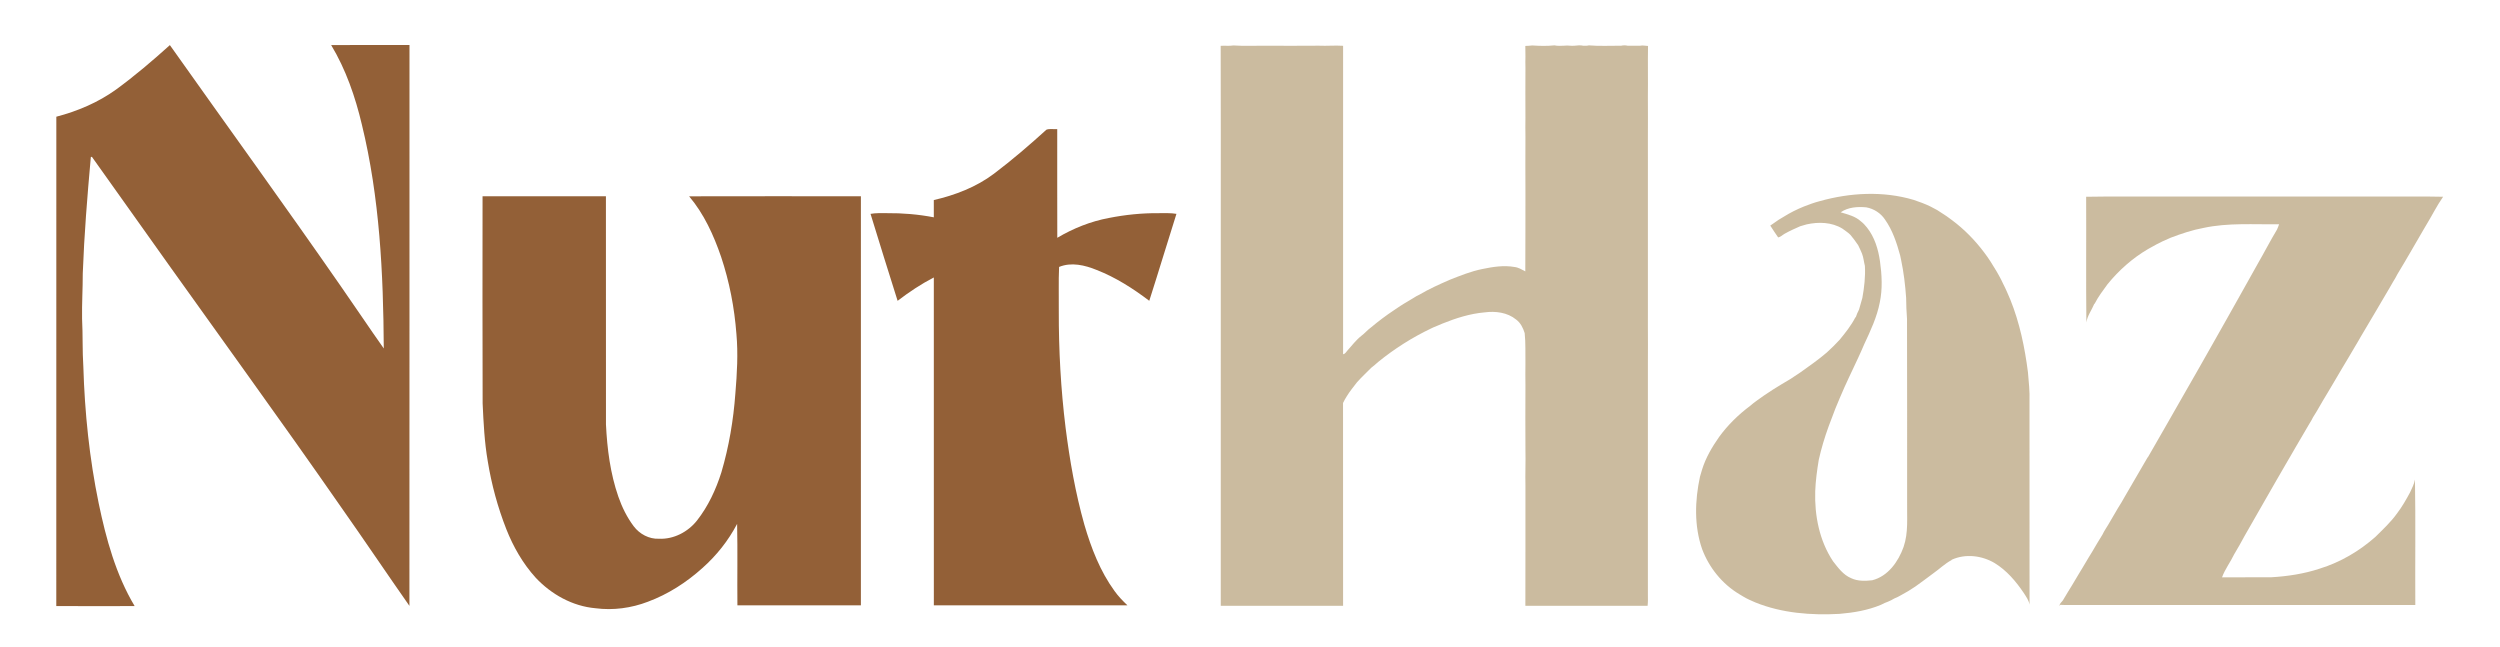
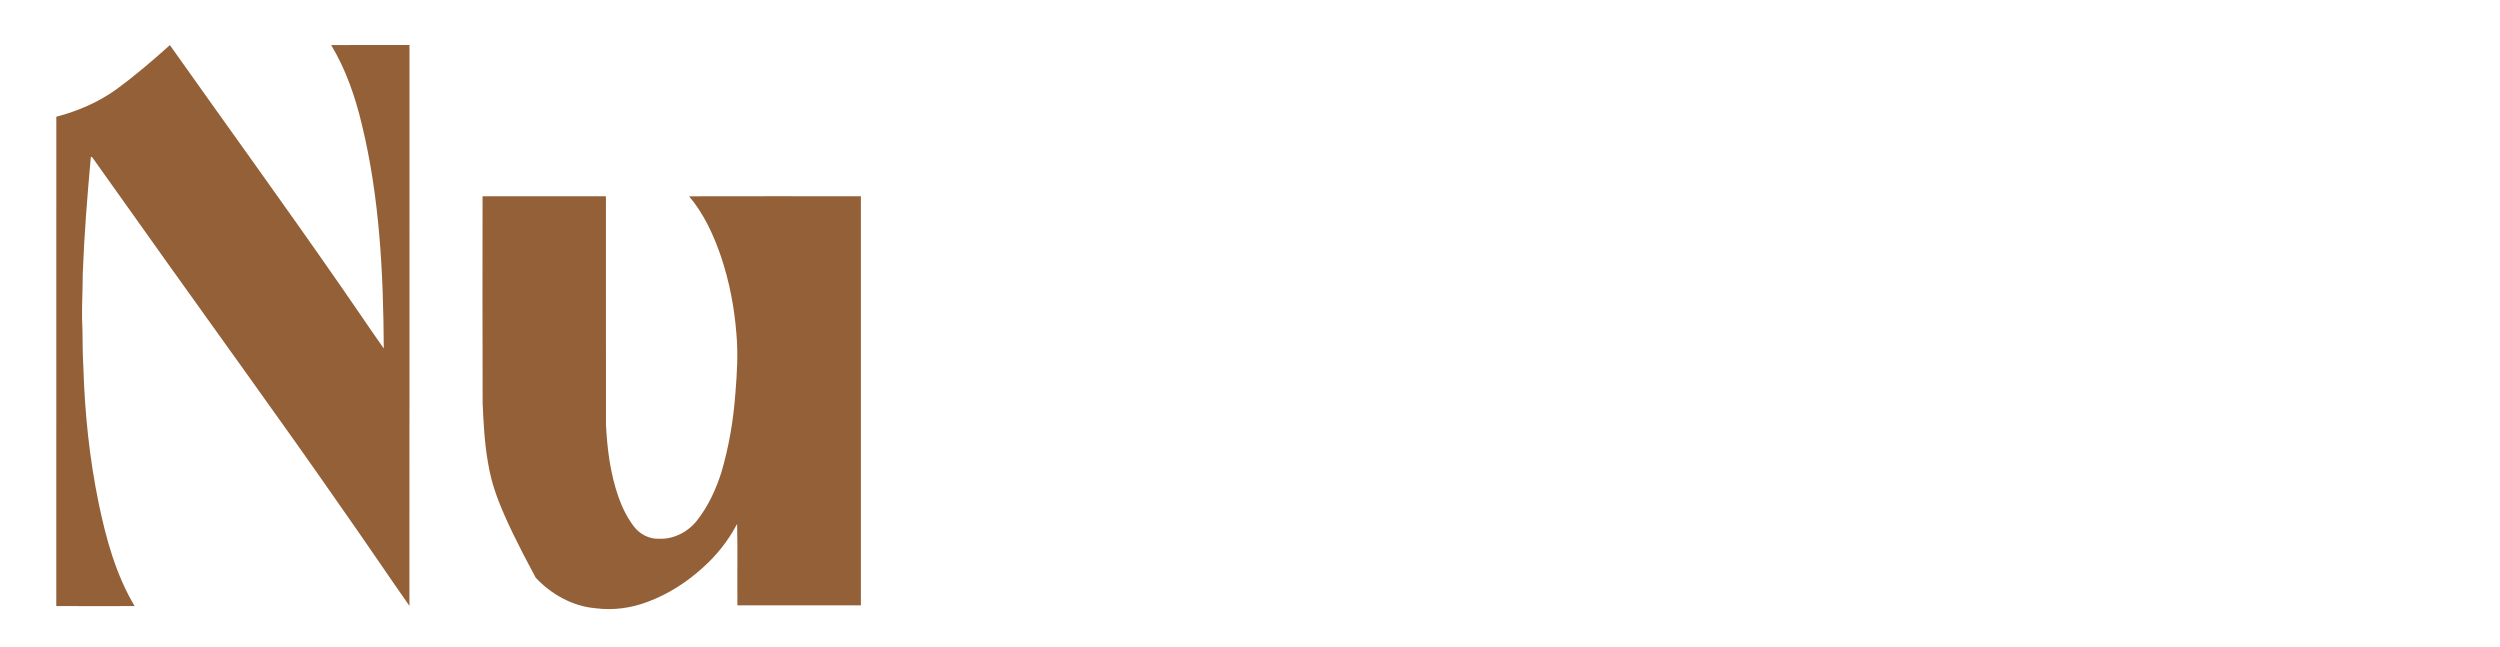
<svg xmlns="http://www.w3.org/2000/svg" width="2250pt" height="582pt" viewBox="0 0 2250 582" version="1.1">
  <g id="#936037ff">
    <path fill="#936037" opacity="1.00" d=" M 104.41 80.62 C 121.34 68.25 137.32 54.63 152.89 40.60 C 204.21 113.11 256.39 185.00 307.01 258.00 C 319.93 276.46 332.38 295.24 345.40 313.61 C 345.01 246.06 341.73 177.91 325.66 112.03 C 319.76 87.12 311.30 62.59 298.05 40.57 C 321.54 40.41 345.04 40.53 368.54 40.51 C 368.48 208.77 368.60 377.02 368.48 545.28 C 347.91 515.90 327.89 486.12 307.23 456.78 C 279.65 417.12 251.69 377.72 223.53 338.46 C 176.74 273.26 130.08 207.96 83.67 142.49 C 83.39 141.56 81.61 140.21 81.69 142.03 C 78.57 176.64 75.78 211.29 74.49 246.02 C 74.52 259.68 73.63 273.32 73.87 286.98 C 74.62 301.34 74.07 315.75 75.01 330.10 C 76.24 371.34 80.49 412.58 88.83 453.01 C 95.51 485.03 104.26 517.18 121.18 545.47 C 97.68 545.52 74.17 545.57 50.66 545.45 C 50.69 398.65 50.61 251.84 50.70 105.04 C 69.81 100.06 88.33 92.18 104.41 80.62 Z" />
-     <path fill="#936037" opacity="1.00" d=" M 941.77 116.73 C 944.79 115.62 948.29 116.46 951.51 116.23 C 951.54 148.82 951.44 181.42 951.56 214.02 C 965.89 205.52 981.58 199.24 997.98 196.18 C 1012.78 193.24 1027.87 191.71 1042.96 191.85 C 1048.24 191.86 1053.56 191.59 1058.80 192.46 C 1050.54 218.52 1042.69 244.70 1034.34 270.72 C 1019.75 259.64 1004.12 249.65 986.99 242.96 C 976.39 238.64 964.22 235.70 953.18 240.24 C 952.57 253.47 953.07 266.74 952.91 279.99 C 952.82 315.10 954.73 350.21 959.04 385.06 C 962.79 414.44 967.88 443.72 975.94 472.25 C 982.08 493.28 990.13 514.16 1003.12 531.97 C 1006.46 536.67 1010.50 540.79 1014.65 544.78 C 956.59 544.86 898.52 544.79 840.46 544.82 C 840.46 446.45 840.50 348.08 840.44 249.72 C 828.94 255.66 818.10 262.86 807.85 270.75 C 799.58 244.71 791.53 218.59 783.48 192.48 C 788.27 191.61 793.15 191.85 798.00 191.84 C 812.21 191.70 826.46 192.90 840.43 195.59 C 840.48 190.41 840.50 185.23 840.42 180.06 C 859.67 175.59 878.60 168.37 894.49 156.40 C 910.91 144.00 926.54 130.57 941.77 116.73 Z" />
-     <path fill="#936037" opacity="1.00" d=" M 434.30 176.61 C 471.31 176.62 508.32 176.59 545.33 176.62 C 545.38 245.07 545.30 313.53 545.37 381.98 C 546.44 404.00 549.26 426.15 556.53 447.06 C 559.83 456.51 564.31 465.62 570.34 473.64 C 575.61 480.62 584.17 485.27 593.02 484.86 C 606.31 485.50 619.21 478.73 627.34 468.41 C 637.37 455.60 644.34 440.62 649.22 425.17 C 656.07 402.02 660.09 378.09 661.84 354.02 C 663.32 336.23 664.38 318.30 662.77 300.47 C 660.98 276.93 656.48 253.55 648.99 231.14 C 642.30 211.67 633.61 192.51 620.21 176.68 C 671.74 176.55 723.28 176.61 774.81 176.65 C 774.81 299.37 774.82 422.08 774.80 544.80 C 737.76 544.84 700.71 544.80 663.67 544.82 C 663.42 520.51 663.94 496.18 663.41 471.88 C 663.40 471.81 663.39 471.66 663.38 471.58 L 663.26 471.77 C 655.42 486.67 644.78 500.05 632.19 511.21 C 617.85 524.15 601.30 534.80 583.16 541.54 C 568.19 547.29 551.81 549.51 535.88 547.41 C 515.26 545.59 496.15 534.91 482.13 519.94 C 470.62 507.27 461.99 492.18 455.71 476.30 C 447.96 456.57 442.36 435.99 438.98 415.06 C 436.00 397.89 435.17 380.44 434.37 363.06 C 434.13 300.91 434.27 238.76 434.30 176.61 Z" />
+     <path fill="#936037" opacity="1.00" d=" M 434.30 176.61 C 471.31 176.62 508.32 176.59 545.33 176.62 C 545.38 245.07 545.30 313.53 545.37 381.98 C 546.44 404.00 549.26 426.15 556.53 447.06 C 559.83 456.51 564.31 465.62 570.34 473.64 C 575.61 480.62 584.17 485.27 593.02 484.86 C 606.31 485.50 619.21 478.73 627.34 468.41 C 637.37 455.60 644.34 440.62 649.22 425.17 C 656.07 402.02 660.09 378.09 661.84 354.02 C 663.32 336.23 664.38 318.30 662.77 300.47 C 660.98 276.93 656.48 253.55 648.99 231.14 C 642.30 211.67 633.61 192.51 620.21 176.68 C 671.74 176.55 723.28 176.61 774.81 176.65 C 774.81 299.37 774.82 422.08 774.80 544.80 C 737.76 544.84 700.71 544.80 663.67 544.82 C 663.42 520.51 663.94 496.18 663.41 471.88 C 663.40 471.81 663.39 471.66 663.38 471.58 L 663.26 471.77 C 655.42 486.67 644.78 500.05 632.19 511.21 C 617.85 524.15 601.30 534.80 583.16 541.54 C 568.19 547.29 551.81 549.51 535.88 547.41 C 515.26 545.59 496.15 534.91 482.13 519.94 C 447.96 456.57 442.36 435.99 438.98 415.06 C 436.00 397.89 435.17 380.44 434.37 363.06 C 434.13 300.91 434.27 238.76 434.30 176.61 Z" />
  </g>
  <g id="#cbbb9fff">
-     <path fill="#cbbb9f" opacity="1.00" d=" M 1098.61 41.25 C 1102.40 40.92 1106.23 41.57 1110.01 40.90 C 1119.33 41.54 1128.71 41.06 1138.07 41.15 C 1154.35 41.32 1170.65 41.15 1186.92 41.12 C 1194.22 41.46 1201.50 40.72 1208.79 41.22 C 1208.74 133.75 1208.76 226.28 1208.78 318.80 C 1210.67 318.60 1211.50 316.75 1212.65 315.51 C 1216.73 310.98 1220.42 306.03 1225.25 302.23 C 1228.31 299.98 1230.70 296.96 1233.80 294.76 C 1240.42 289.23 1247.31 284.00 1254.51 279.24 C 1260.18 275.24 1266.14 271.68 1272.13 268.17 C 1273.77 267.05 1275.52 266.11 1277.34 265.26 C 1286.10 260.07 1295.43 255.90 1304.76 251.82 C 1314.30 248.07 1323.88 244.17 1333.99 242.14 C 1343.51 240.15 1353.40 238.57 1363.09 240.30 C 1366.63 240.67 1369.68 242.64 1372.77 244.24 C 1372.91 220.82 1372.86 197.40 1372.90 174.00 C 1372.85 157.00 1372.76 140.00 1372.90 123.00 C 1372.79 117.33 1372.81 111.67 1372.89 106.00 C 1372.85 91.00 1372.78 76.00 1372.90 61.00 C 1372.80 57.67 1372.80 54.33 1372.90 51.00 C 1372.83 47.78 1372.82 44.56 1372.79 41.34 C 1374.85 41.28 1376.92 41.17 1379.00 40.90 C 1385.63 41.36 1392.39 41.53 1399.00 40.82 C 1401.97 41.50 1405.04 41.21 1408.08 41.11 C 1411.07 40.67 1414.07 41.50 1417.09 41.15 C 1419.68 40.88 1422.32 40.53 1424.92 41.16 C 1426.60 41.25 1428.32 41.25 1430.00 40.83 C 1439.63 41.67 1449.39 41.06 1459.08 41.14 C 1460.99 40.71 1462.97 40.70 1464.92 41.15 C 1468.63 41.17 1472.35 41.19 1476.07 41.15 C 1477.33 40.89 1478.61 40.86 1479.91 41.06 C 1480.99 41.17 1482.09 41.27 1483.22 41.37 C 1482.94 56.58 1483.30 71.79 1483.09 87.01 C 1483.11 100.00 1483.22 113.00 1483.09 126.00 C 1483.01 138.67 1483.24 151.33 1483.10 164.00 C 1483.16 192.33 1483.18 220.67 1483.10 249.00 C 1483.18 254.67 1483.17 260.34 1483.10 266.01 C 1483.10 270.67 1483.10 275.33 1483.11 280.00 C 1483.15 284.33 1483.18 288.66 1483.09 293.00 C 1483.21 304.33 1483.14 315.67 1483.10 327.00 C 1483.17 374.00 1483.12 420.99 1483.10 467.99 C 1483.15 479.99 1483.17 492.00 1483.09 504.00 C 1483.18 512.00 1483.17 520.00 1483.10 528.00 C 1483.13 530.33 1483.13 532.66 1483.10 535.00 C 1483.17 538.41 1483.22 541.83 1482.84 545.23 C 1446.17 545.20 1409.50 545.24 1372.83 545.20 C 1372.84 528.79 1372.93 512.41 1372.89 496.00 C 1372.92 476.33 1372.85 456.67 1372.90 437.00 C 1372.62 426.32 1373.18 415.66 1372.90 405.00 C 1372.80 385.67 1372.79 366.33 1372.90 347.00 C 1372.79 340.33 1372.81 333.67 1372.89 327.00 C 1372.71 317.93 1373.18 308.85 1372.22 299.82 C 1370.78 295.15 1368.53 290.56 1364.51 287.59 C 1356.65 281.14 1345.89 279.83 1336.11 281.15 C 1323.02 282.27 1310.39 286.32 1298.27 291.19 C 1295.55 292.29 1292.91 293.57 1290.17 294.58 C 1289.37 294.95 1288.58 295.32 1287.81 295.70 C 1270.87 303.79 1254.92 313.92 1240.35 325.76 C 1238.36 327.63 1236.22 329.32 1234.10 331.01 C 1229.83 335.41 1225.27 339.53 1221.22 344.14 C 1218.11 348.15 1214.90 352.11 1212.22 356.44 C 1210.92 358.44 1209.77 360.53 1208.73 362.68 C 1208.82 423.52 1208.72 484.37 1208.78 545.22 C 1172.08 545.22 1135.39 545.22 1098.69 545.22 C 1098.72 429.14 1098.70 313.07 1098.70 196.99 C 1098.64 145.08 1098.83 93.16 1098.61 41.25 Z" />
-     <path fill="#cbbb9f" opacity="1.00" d=" M 1637.86 181.01 C 1665.19 173.37 1694.82 171.73 1722.23 179.88 C 1727.31 181.58 1732.36 183.41 1737.20 185.75 C 1738.06 186.22 1738.94 186.68 1739.85 187.15 C 1742.28 188.31 1744.62 189.66 1746.82 191.24 C 1750.27 193.38 1753.64 195.66 1756.85 198.16 C 1767.85 206.37 1777.51 216.22 1785.74 227.20 C 1789.86 232.56 1793.42 238.33 1796.87 244.15 C 1798.33 246.69 1799.80 249.24 1801.13 251.87 C 1801.63 252.98 1802.19 254.09 1802.73 255.22 C 1805.19 259.92 1807.22 264.83 1809.31 269.71 C 1817.71 290.57 1822.31 312.75 1825.15 335.00 C 1825.89 343.64 1826.86 352.28 1826.55 360.98 C 1826.58 422.04 1826.50 483.11 1826.59 544.16 C 1825.87 540.14 1823.42 536.84 1821.27 533.50 C 1814.28 523.13 1805.95 513.35 1795.18 506.76 C 1783.63 499.92 1768.94 498.14 1756.55 503.76 L 1756.34 504.12 C 1750.33 507.28 1745.51 512.13 1739.98 515.98 C 1734.65 519.99 1729.30 523.96 1723.88 527.83 C 1719.68 530.75 1715.27 533.34 1710.77 535.75 C 1709.88 536.21 1709.01 536.68 1708.17 537.16 C 1707.00 537.67 1705.85 538.20 1704.73 538.71 C 1703.85 539.18 1703.00 539.66 1702.16 540.15 C 1700.24 541.08 1698.28 541.95 1696.28 542.66 C 1695.09 543.22 1693.92 543.79 1692.77 544.37 C 1680.96 549.28 1668.25 551.42 1655.58 552.48 C 1630.05 553.88 1603.77 551.87 1579.86 542.21 C 1576.12 540.58 1572.34 538.99 1568.86 536.86 C 1567.68 536.18 1566.52 535.49 1565.40 534.78 C 1549.99 525.58 1538.18 510.90 1531.88 494.12 C 1524.65 473.25 1525.39 450.40 1529.98 429.04 C 1530.53 426.89 1531.20 424.76 1531.86 422.64 C 1535.16 411.97 1540.86 402.27 1547.25 393.18 C 1555.04 382.48 1564.59 373.16 1575.18 365.24 C 1578.93 361.91 1583.16 359.20 1587.20 356.23 C 1589.96 354.38 1592.70 352.48 1595.53 350.70 C 1600.74 347.55 1605.86 344.22 1611.17 341.23 C 1614.13 339.17 1617.16 337.20 1620.21 335.25 C 1628.35 329.45 1636.58 323.73 1644.17 317.20 C 1648.21 313.57 1652.03 309.71 1655.73 305.73 C 1660.91 299.40 1666.08 292.94 1669.83 285.63 L 1670.20 285.48 C 1670.95 283.10 1672.00 280.83 1673.14 278.60 C 1674.20 275.14 1675.20 271.65 1676.12 268.13 C 1677.82 258.63 1678.97 248.99 1678.41 239.32 C 1677.46 235.64 1677.19 231.80 1675.80 228.24 C 1674.74 225.68 1673.59 223.17 1672.35 220.71 C 1670.22 217.52 1667.92 214.45 1665.49 211.50 C 1663.37 209.21 1660.59 207.70 1658.18 205.77 C 1648.56 199.86 1636.69 199.58 1625.93 201.95 C 1624.02 202.51 1622.11 203.03 1620.23 203.60 C 1615.48 205.67 1610.75 207.79 1606.25 210.33 C 1604.26 211.42 1602.63 213.27 1600.35 213.69 C 1597.83 210.25 1595.64 206.57 1593.25 203.03 C 1594.57 202.15 1595.89 201.21 1597.21 200.29 C 1598.38 199.43 1599.59 198.61 1600.81 197.79 C 1602.23 196.89 1603.67 196.02 1605.16 195.18 C 1611.02 191.49 1617.22 188.40 1623.65 185.80 C 1628.31 183.99 1633.01 182.25 1637.86 181.01 M 1656.59 191.07 C 1662.95 193.00 1669.76 194.58 1674.82 199.22 C 1676.88 200.80 1678.64 202.74 1680.27 204.77 C 1687.17 213.42 1690.45 224.39 1691.99 235.19 C 1693.69 247.39 1694.37 259.93 1691.83 272.07 C 1689.29 285.33 1683.49 297.62 1677.82 309.77 C 1674.22 318.31 1670.19 326.65 1666.26 335.04 C 1665.56 336.41 1664.90 337.79 1664.29 339.20 C 1662.90 342.45 1661.28 345.59 1659.87 348.82 C 1657.10 355.09 1654.43 361.41 1651.83 367.74 C 1649.77 373.01 1647.88 378.34 1645.82 383.61 C 1642.22 393.51 1639.16 403.60 1636.88 413.89 C 1635.36 423.23 1634.05 432.62 1633.70 442.08 C 1633.02 463.99 1637.44 486.69 1649.75 505.16 C 1654.33 511.00 1658.93 517.40 1666.04 520.36 C 1671.93 523.17 1678.65 522.94 1685.00 522.24 C 1699.28 518.61 1708.50 505.46 1713.22 492.26 C 1717.71 479.25 1716.15 465.44 1716.41 451.96 C 1716.36 396.96 1716.51 341.97 1716.31 286.97 C 1715.80 280.68 1715.59 274.36 1715.52 268.05 C 1714.73 256.58 1713.36 245.14 1710.98 233.88 C 1710.66 232.55 1710.36 231.20 1710.13 229.86 C 1707.05 218.57 1703.29 207.18 1696.46 197.54 C 1692.65 191.83 1686.43 187.84 1679.70 186.62 C 1671.83 185.86 1663.29 186.44 1656.59 191.07 Z" />
-     <path fill="#cbbb9f" opacity="1.00" d=" M 1877.53 177.09 C 1902.35 176.62 1927.20 177.02 1952.03 176.89 C 2015.35 176.89 2078.68 176.89 2142.00 176.89 C 2160.93 177.01 2179.87 176.64 2198.80 177.08 C 2193.02 185.37 2188.56 194.51 2183.27 203.11 C 2182.49 204.50 2181.68 205.86 2180.86 207.20 C 2173.16 220.40 2165.61 233.71 2157.68 246.76 C 2156.47 249.15 2155.16 251.48 2153.71 253.72 C 2152.69 255.40 2151.71 257.09 2150.79 258.81 C 2142.10 273.46 2133.60 288.22 2124.82 302.81 C 2123.13 305.72 2121.51 308.66 2119.74 311.51 C 2115.64 318.21 2111.90 325.11 2107.72 331.75 C 2103.69 338.41 2099.91 345.23 2095.84 351.87 C 2095.12 353.08 2094.40 354.28 2093.69 355.47 C 2089.56 362.11 2085.95 369.05 2081.70 375.60 C 2080.82 377.41 2079.85 379.16 2078.76 380.82 C 2074.39 388.12 2070.16 395.51 2065.86 402.85 C 2063.13 407.48 2060.55 412.19 2057.77 416.78 C 2056.93 418.25 2056.05 419.70 2055.23 421.17 C 2051.16 428.44 2046.78 435.51 2042.76 442.80 C 2039.24 448.94 2035.67 455.04 2032.21 461.21 C 2028.24 468.23 2024.20 475.20 2020.20 482.21 C 2017.25 487.84 2014.02 493.33 2010.79 498.80 C 2007.41 505.87 2002.51 512.22 1999.82 519.59 C 2014.54 519.62 2029.26 519.63 2043.98 519.55 C 2058.80 518.68 2073.64 516.46 2087.77 511.76 C 2106.36 506.02 2123.50 495.96 2138.01 483.05 C 2144.73 476.38 2151.71 469.92 2157.26 462.18 C 2161.81 456.20 2165.55 449.67 2169.11 443.05 C 2170.83 439.36 2172.72 435.67 2173.47 431.62 C 2174.13 469.24 2173.53 506.88 2173.78 544.50 C 2068.54 544.48 1963.29 544.50 1858.05 544.49 C 1857.07 544.46 1855.12 544.39 1854.15 544.36 L 1853.63 545.50 C 1853.31 542.96 1856.30 541.44 1857.25 539.23 C 1859.80 534.81 1862.57 530.50 1865.21 526.12 C 1865.89 524.92 1866.58 523.73 1867.33 522.56 C 1869.65 518.77 1871.81 514.89 1874.20 511.14 C 1874.87 509.94 1875.57 508.75 1876.31 507.58 C 1878.66 503.80 1880.77 499.89 1883.21 496.16 C 1886.15 491.14 1889.08 486.10 1892.20 481.18 C 1893.05 479.42 1893.99 477.70 1895.04 476.04 C 1895.76 474.86 1896.49 473.67 1897.25 472.50 C 1901.36 465.80 1905.03 458.84 1909.29 452.23 C 1910.07 450.74 1910.93 449.29 1911.80 447.84 C 1912.58 446.39 1913.40 444.96 1914.29 443.56 C 1920.52 432.95 1926.70 422.31 1932.85 411.66 L 1933.17 411.42 C 1944.81 391.00 1956.69 370.69 1968.24 350.21 C 1971.75 344.07 1975.31 337.95 1978.79 331.78 C 1982.89 324.51 1987.09 317.30 1991.14 310.00 C 1999.16 295.71 2007.34 281.51 2015.28 267.18 C 2020.69 257.33 2026.36 247.63 2031.75 237.77 C 2037.73 227.42 2043.20 216.76 2049.35 206.53 C 2050.03 204.99 2050.66 203.43 2051.18 201.81 C 2028.46 202.17 2005.48 200.31 1983.10 205.14 C 1973.03 207.00 1963.31 210.28 1953.77 213.89 C 1951.28 215.07 1948.75 216.15 1946.24 217.23 C 1942.73 219.03 1939.15 220.69 1935.79 222.74 C 1934.90 223.23 1934.02 223.71 1933.16 224.20 C 1919.20 232.39 1906.96 243.28 1896.76 255.82 C 1892.62 261.47 1888.38 267.10 1885.17 273.35 L 1884.81 273.55 C 1882.52 279.11 1878.65 284.07 1877.73 290.13 C 1877.32 252.45 1877.72 214.77 1877.53 177.09 Z" />
    <path fill="#cbbb9f" opacity="1.00" d=" M 663.38 471.58 C 663.39 471.66 663.40 471.81 663.41 471.88 L 663.26 471.77 L 663.38 471.58 Z" />
  </g>
</svg>